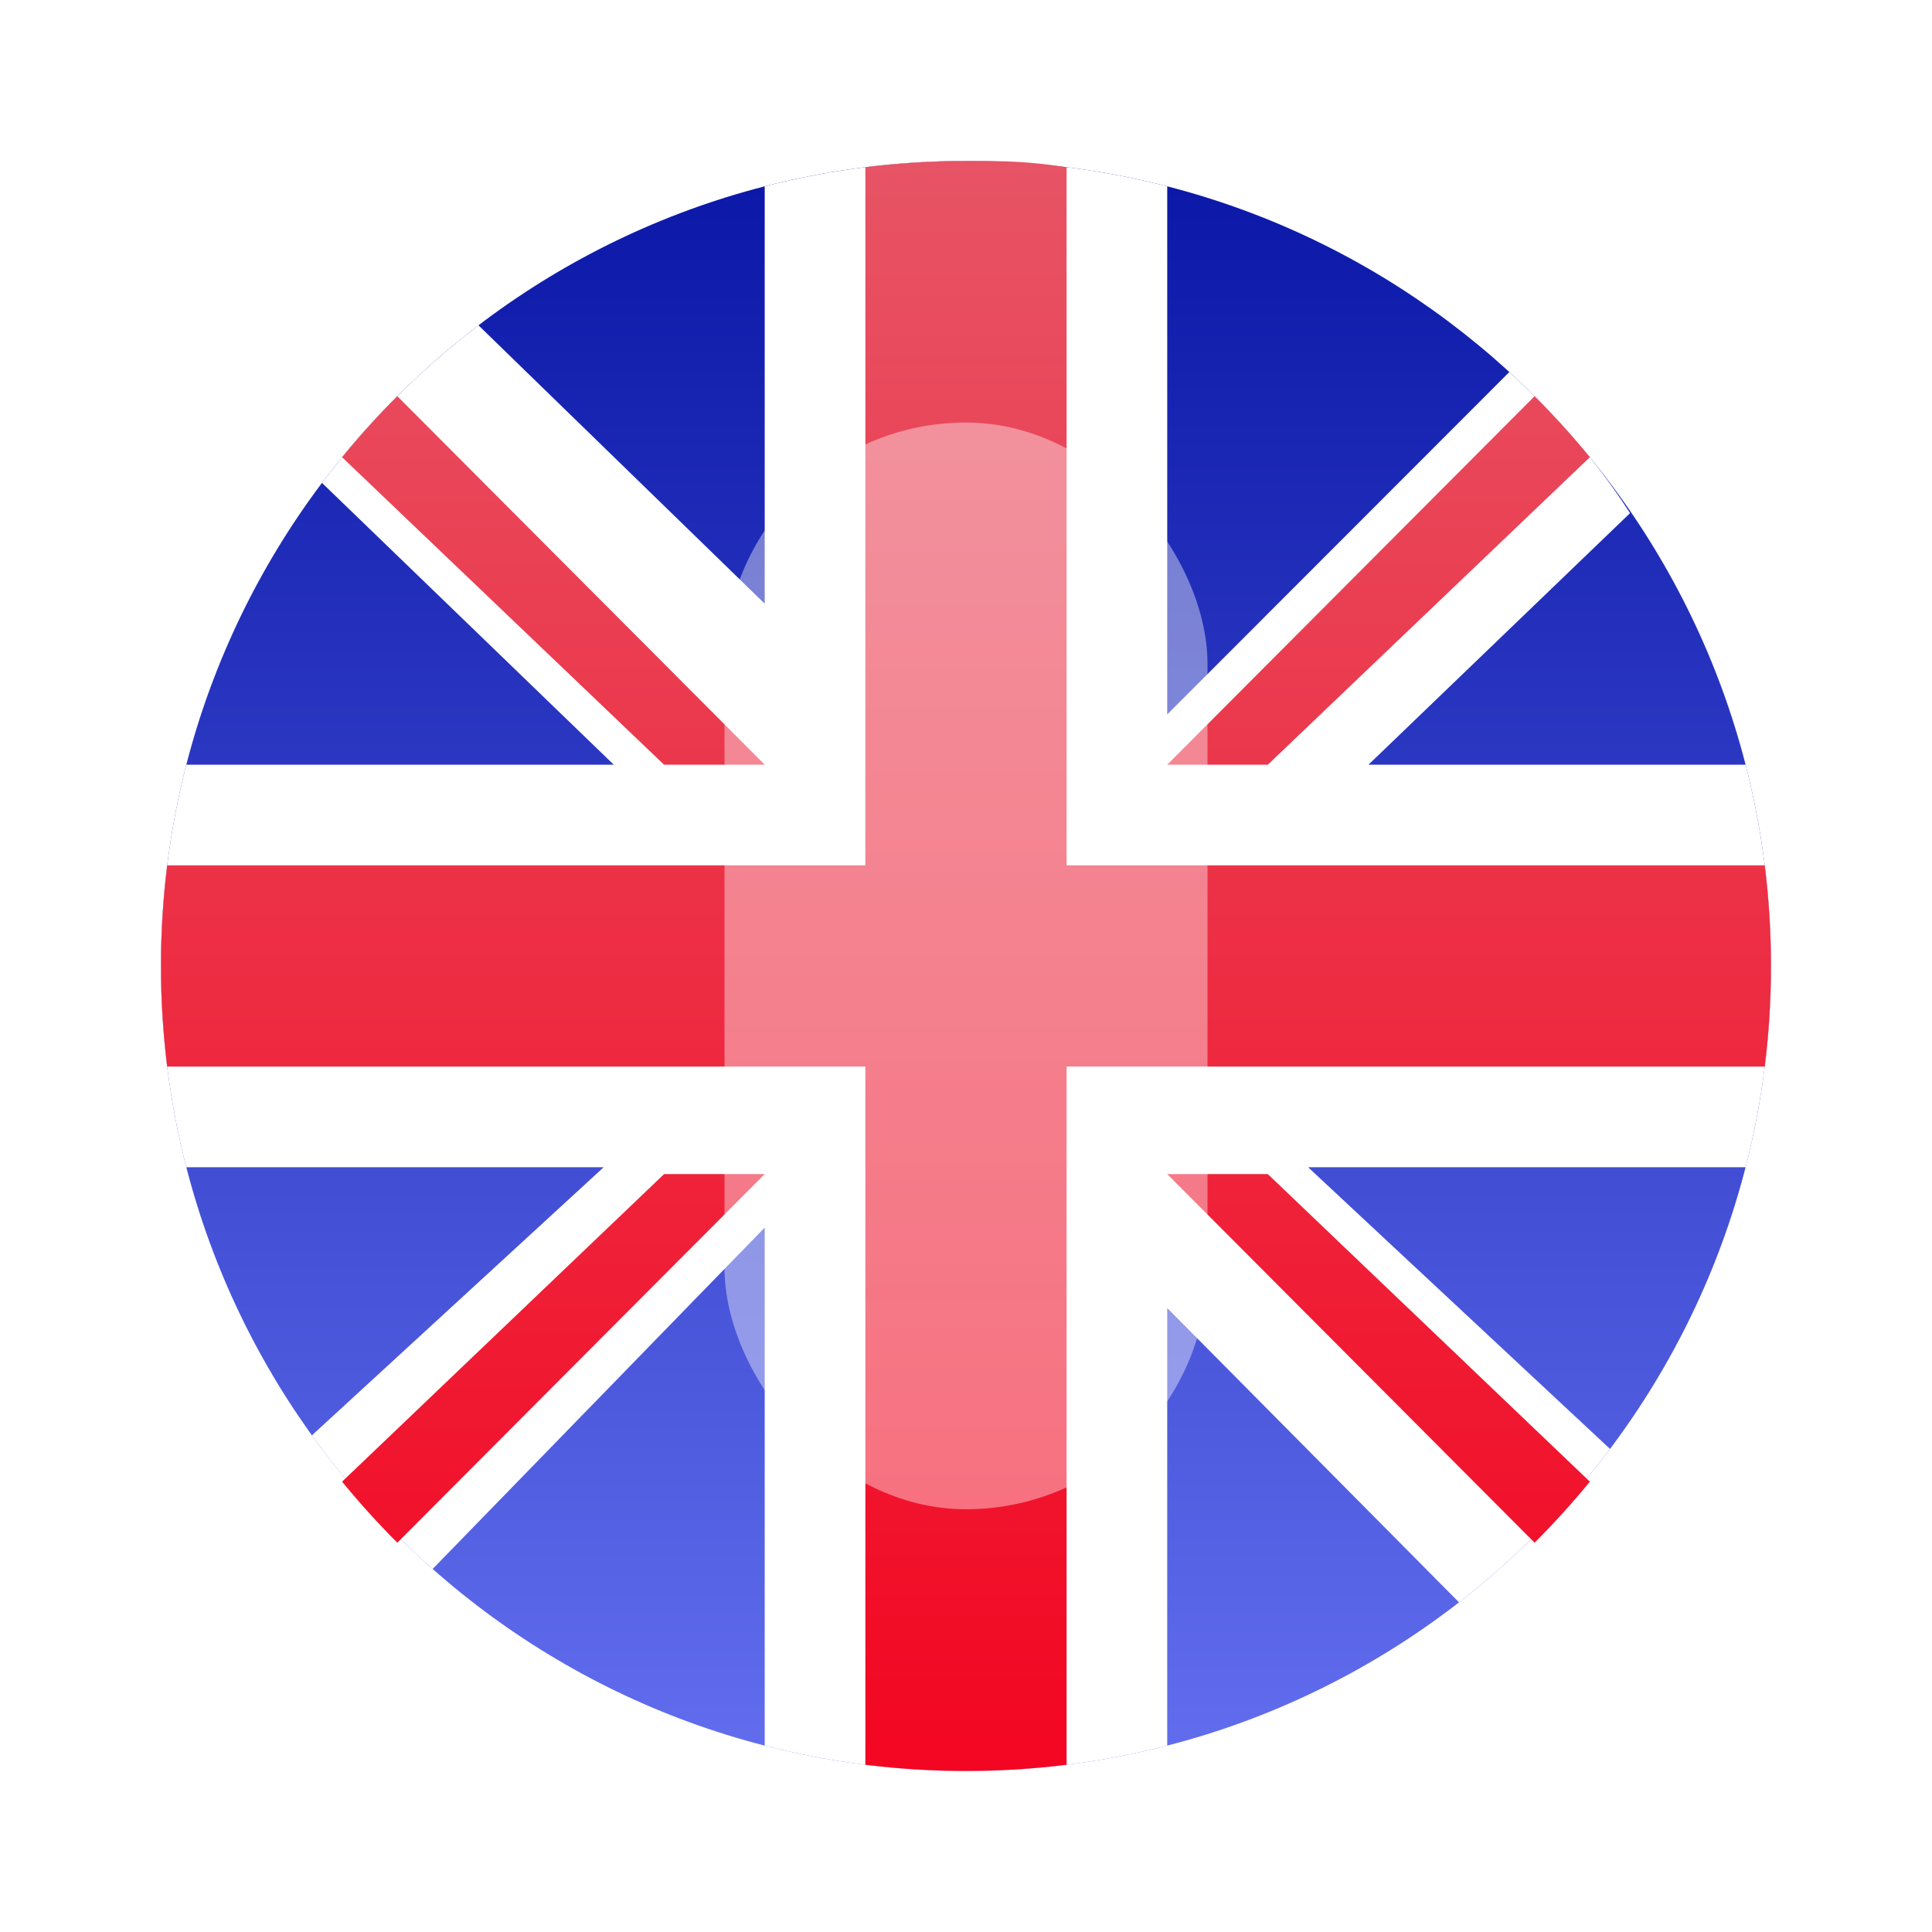
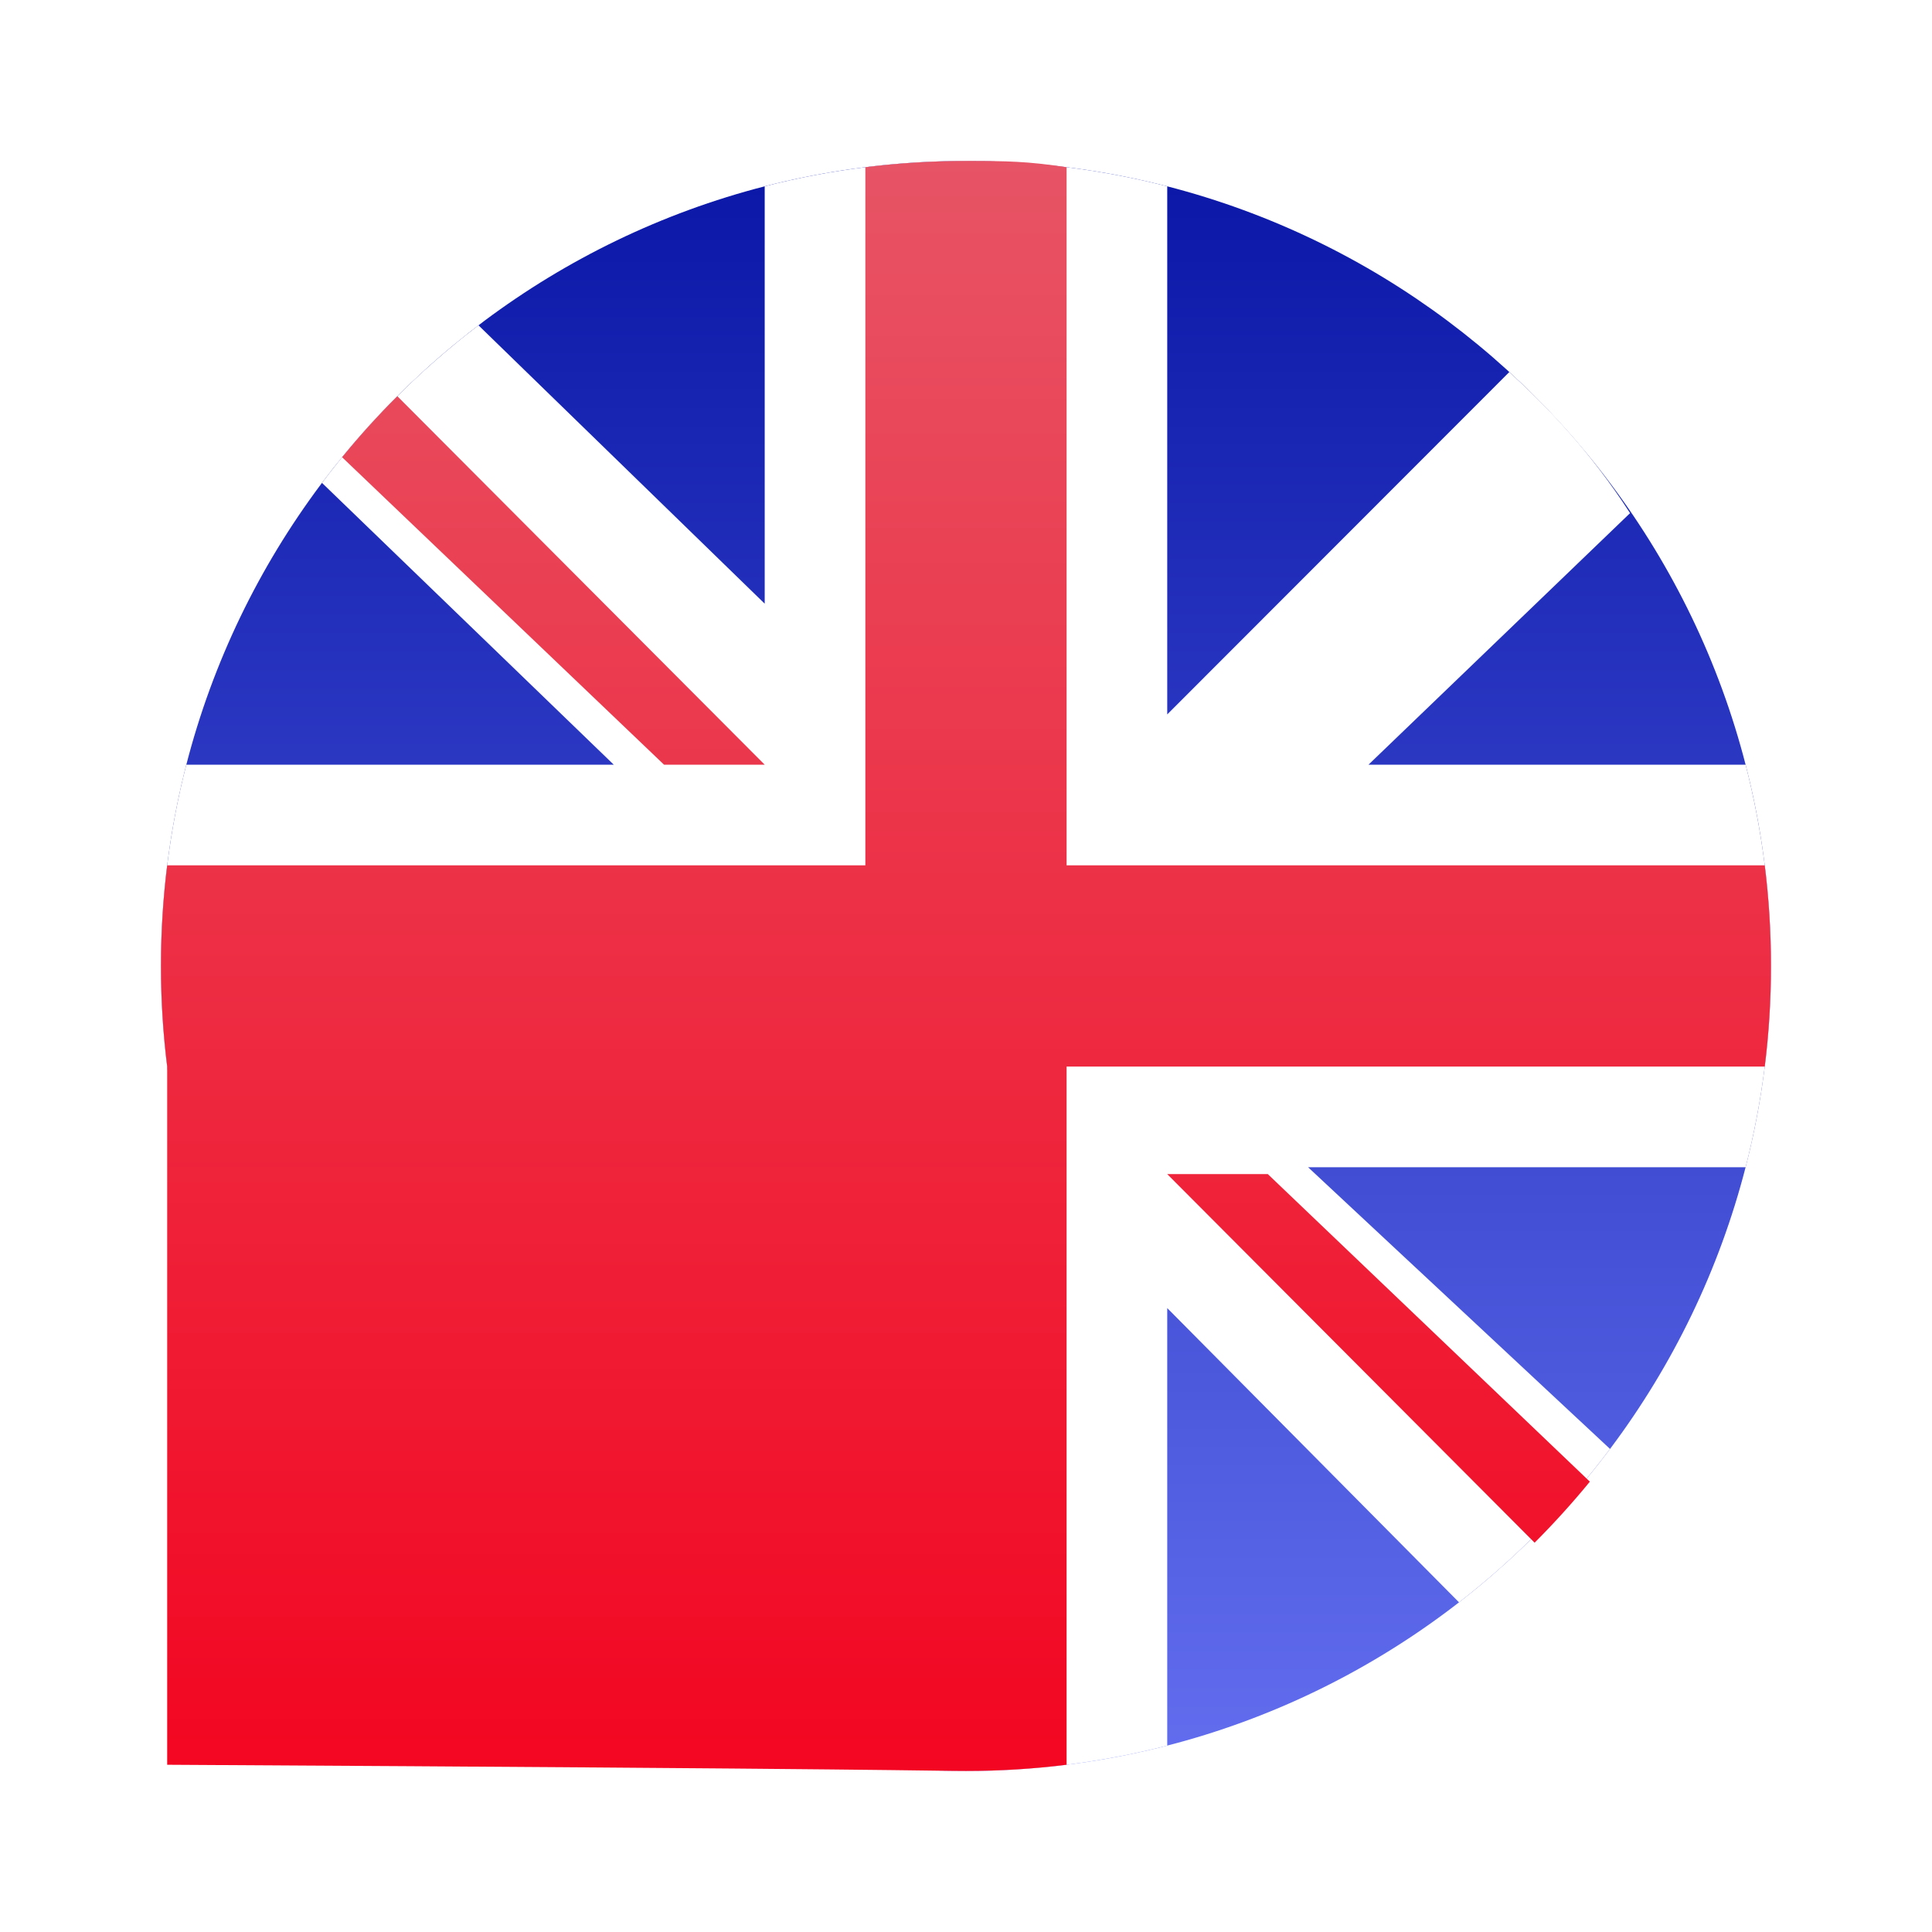
<svg xmlns="http://www.w3.org/2000/svg" width="32" height="32" viewBox="0 0 32 32" fill="none">
  <path d="M29.333 15.999C29.333 23.363 23.363 29.333 15.999 29.333C8.636 29.333 2.666 23.363 2.666 15.999C2.666 8.636 8.636 2.666 15.999 2.666C23.363 2.666 29.333 8.636 29.333 15.999Z" fill="url(#paint0_linear_4591_69946)" />
  <path d="M12.666 9.999V3.086C13.209 2.946 13.765 2.84 14.333 2.769C14.879 2.701 15.435 2.666 15.999 2.666C16.564 2.666 17.12 2.701 17.666 2.769C18.233 2.84 18.79 2.946 19.333 3.086V11.833L24.999 6.162C25.61 6.721 26.333 7.463 26.999 8.499L22.666 12.666H28.913C29.052 13.209 29.159 13.765 29.23 14.333C29.298 14.879 29.333 15.435 29.333 15.999C29.333 16.564 29.298 17.12 29.23 17.666C29.159 18.233 29.052 18.79 28.913 19.333H21.666L26.667 23.999C25.95 24.953 25.108 25.808 24.166 26.54L19.333 21.666V28.913C18.79 29.052 18.233 29.159 17.666 29.23C17.12 29.298 16.564 29.333 15.999 29.333C15.435 29.333 14.879 29.298 14.333 29.23C13.765 29.159 13.209 29.052 12.666 28.913L12.666 20.333L7.166 25.987C6.42 25.327 5.749 24.584 5.166 23.774L9.999 19.333H3.086C2.946 18.79 2.84 18.233 2.769 17.666C2.701 17.12 2.666 16.564 2.666 15.999C2.666 15.435 2.701 14.879 2.769 14.333C2.84 13.765 2.946 13.209 3.086 12.666H10.166L5.333 7.998C6.072 7.013 6.945 6.135 7.925 5.388L12.666 9.999Z" fill="white" />
  <path d="M12.666 12.666L6.581 6.562C6.259 6.883 5.954 7.22 5.666 7.573L10.999 12.666H12.666Z" fill="url(#paint1_linear_4591_69946)" />
-   <path d="M19.333 12.666L25.418 6.562C25.739 6.883 26.045 7.22 26.333 7.573L20.999 12.666H19.333Z" fill="url(#paint2_linear_4591_69946)" />
  <path d="M19.333 19.447L25.418 25.552C25.739 25.23 26.045 24.893 26.333 24.541L20.999 19.447H19.333Z" fill="url(#paint3_linear_4591_69946)" />
  <path d="M12.666 19.447L6.581 25.552C6.259 25.23 5.954 24.893 5.666 24.541L10.999 19.447H12.666Z" fill="url(#paint4_linear_4591_69946)" />
-   <path d="M2.769 14.333C2.701 14.879 2.666 15.435 2.666 15.999C2.666 16.564 2.701 17.12 2.769 17.666H14.333V29.23C14.879 29.298 15.435 29.333 15.999 29.333C16.564 29.333 17.12 29.298 17.666 29.23V17.666H29.23C29.298 17.12 29.333 16.564 29.333 15.999C29.333 15.435 29.298 14.879 29.23 14.333H17.666V2.769C17.014 2.671 16.679 2.666 15.999 2.666C15.435 2.666 14.879 2.701 14.333 2.769V14.333H2.769Z" fill="url(#paint5_linear_4591_69946)" />
+   <path d="M2.769 14.333C2.701 14.879 2.666 15.435 2.666 15.999C2.666 16.564 2.701 17.12 2.769 17.666V29.23C14.879 29.298 15.435 29.333 15.999 29.333C16.564 29.333 17.12 29.298 17.666 29.23V17.666H29.23C29.298 17.12 29.333 16.564 29.333 15.999C29.333 15.435 29.298 14.879 29.23 14.333H17.666V2.769C17.014 2.671 16.679 2.666 15.999 2.666C15.435 2.666 14.879 2.701 14.333 2.769V14.333H2.769Z" fill="url(#paint5_linear_4591_69946)" />
  <g filter="url(#filter0_f_4591_69946)">
-     <rect x="12" y="6.998" width="8" height="18" rx="4" fill="white" fill-opacity="0.4" />
-   </g>
+     </g>
  <defs>
    <filter id="filter0_f_4591_69946" x="6" y="0.998" width="20" height="30" filterUnits="userSpaceOnUse" color-interpolation-filters="sRGB">
      <feFlood flood-opacity="0" result="BackgroundImageFix" />
      <feBlend mode="normal" in="SourceGraphic" in2="BackgroundImageFix" result="shape" />
      <feGaussianBlur stdDeviation="3" result="effect1_foregroundBlur_4591_69946" />
    </filter>
    <linearGradient id="paint0_linear_4591_69946" x1="15.999" y1="2.666" x2="15.999" y2="29.333" gradientUnits="userSpaceOnUse">
      <stop stop-color="#0A17A7" />
      <stop offset="1" stop-color="#626EEE" />
    </linearGradient>
    <linearGradient id="paint1_linear_4591_69946" x1="15.999" y1="2.666" x2="15.999" y2="29.333" gradientUnits="userSpaceOnUse">
      <stop stop-color="#E75465" />
      <stop offset="1" stop-color="#F30621" />
    </linearGradient>
    <linearGradient id="paint2_linear_4591_69946" x1="15.999" y1="2.666" x2="15.999" y2="29.333" gradientUnits="userSpaceOnUse">
      <stop stop-color="#E75465" />
      <stop offset="1" stop-color="#F30621" />
    </linearGradient>
    <linearGradient id="paint3_linear_4591_69946" x1="15.999" y1="2.666" x2="15.999" y2="29.333" gradientUnits="userSpaceOnUse">
      <stop stop-color="#E75465" />
      <stop offset="1" stop-color="#F30621" />
    </linearGradient>
    <linearGradient id="paint4_linear_4591_69946" x1="15.999" y1="2.666" x2="15.999" y2="29.333" gradientUnits="userSpaceOnUse">
      <stop stop-color="#E75465" />
      <stop offset="1" stop-color="#F30621" />
    </linearGradient>
    <linearGradient id="paint5_linear_4591_69946" x1="15.999" y1="2.666" x2="15.999" y2="29.333" gradientUnits="userSpaceOnUse">
      <stop stop-color="#E75465" />
      <stop offset="1" stop-color="#F30621" />
    </linearGradient>
  </defs>
</svg>